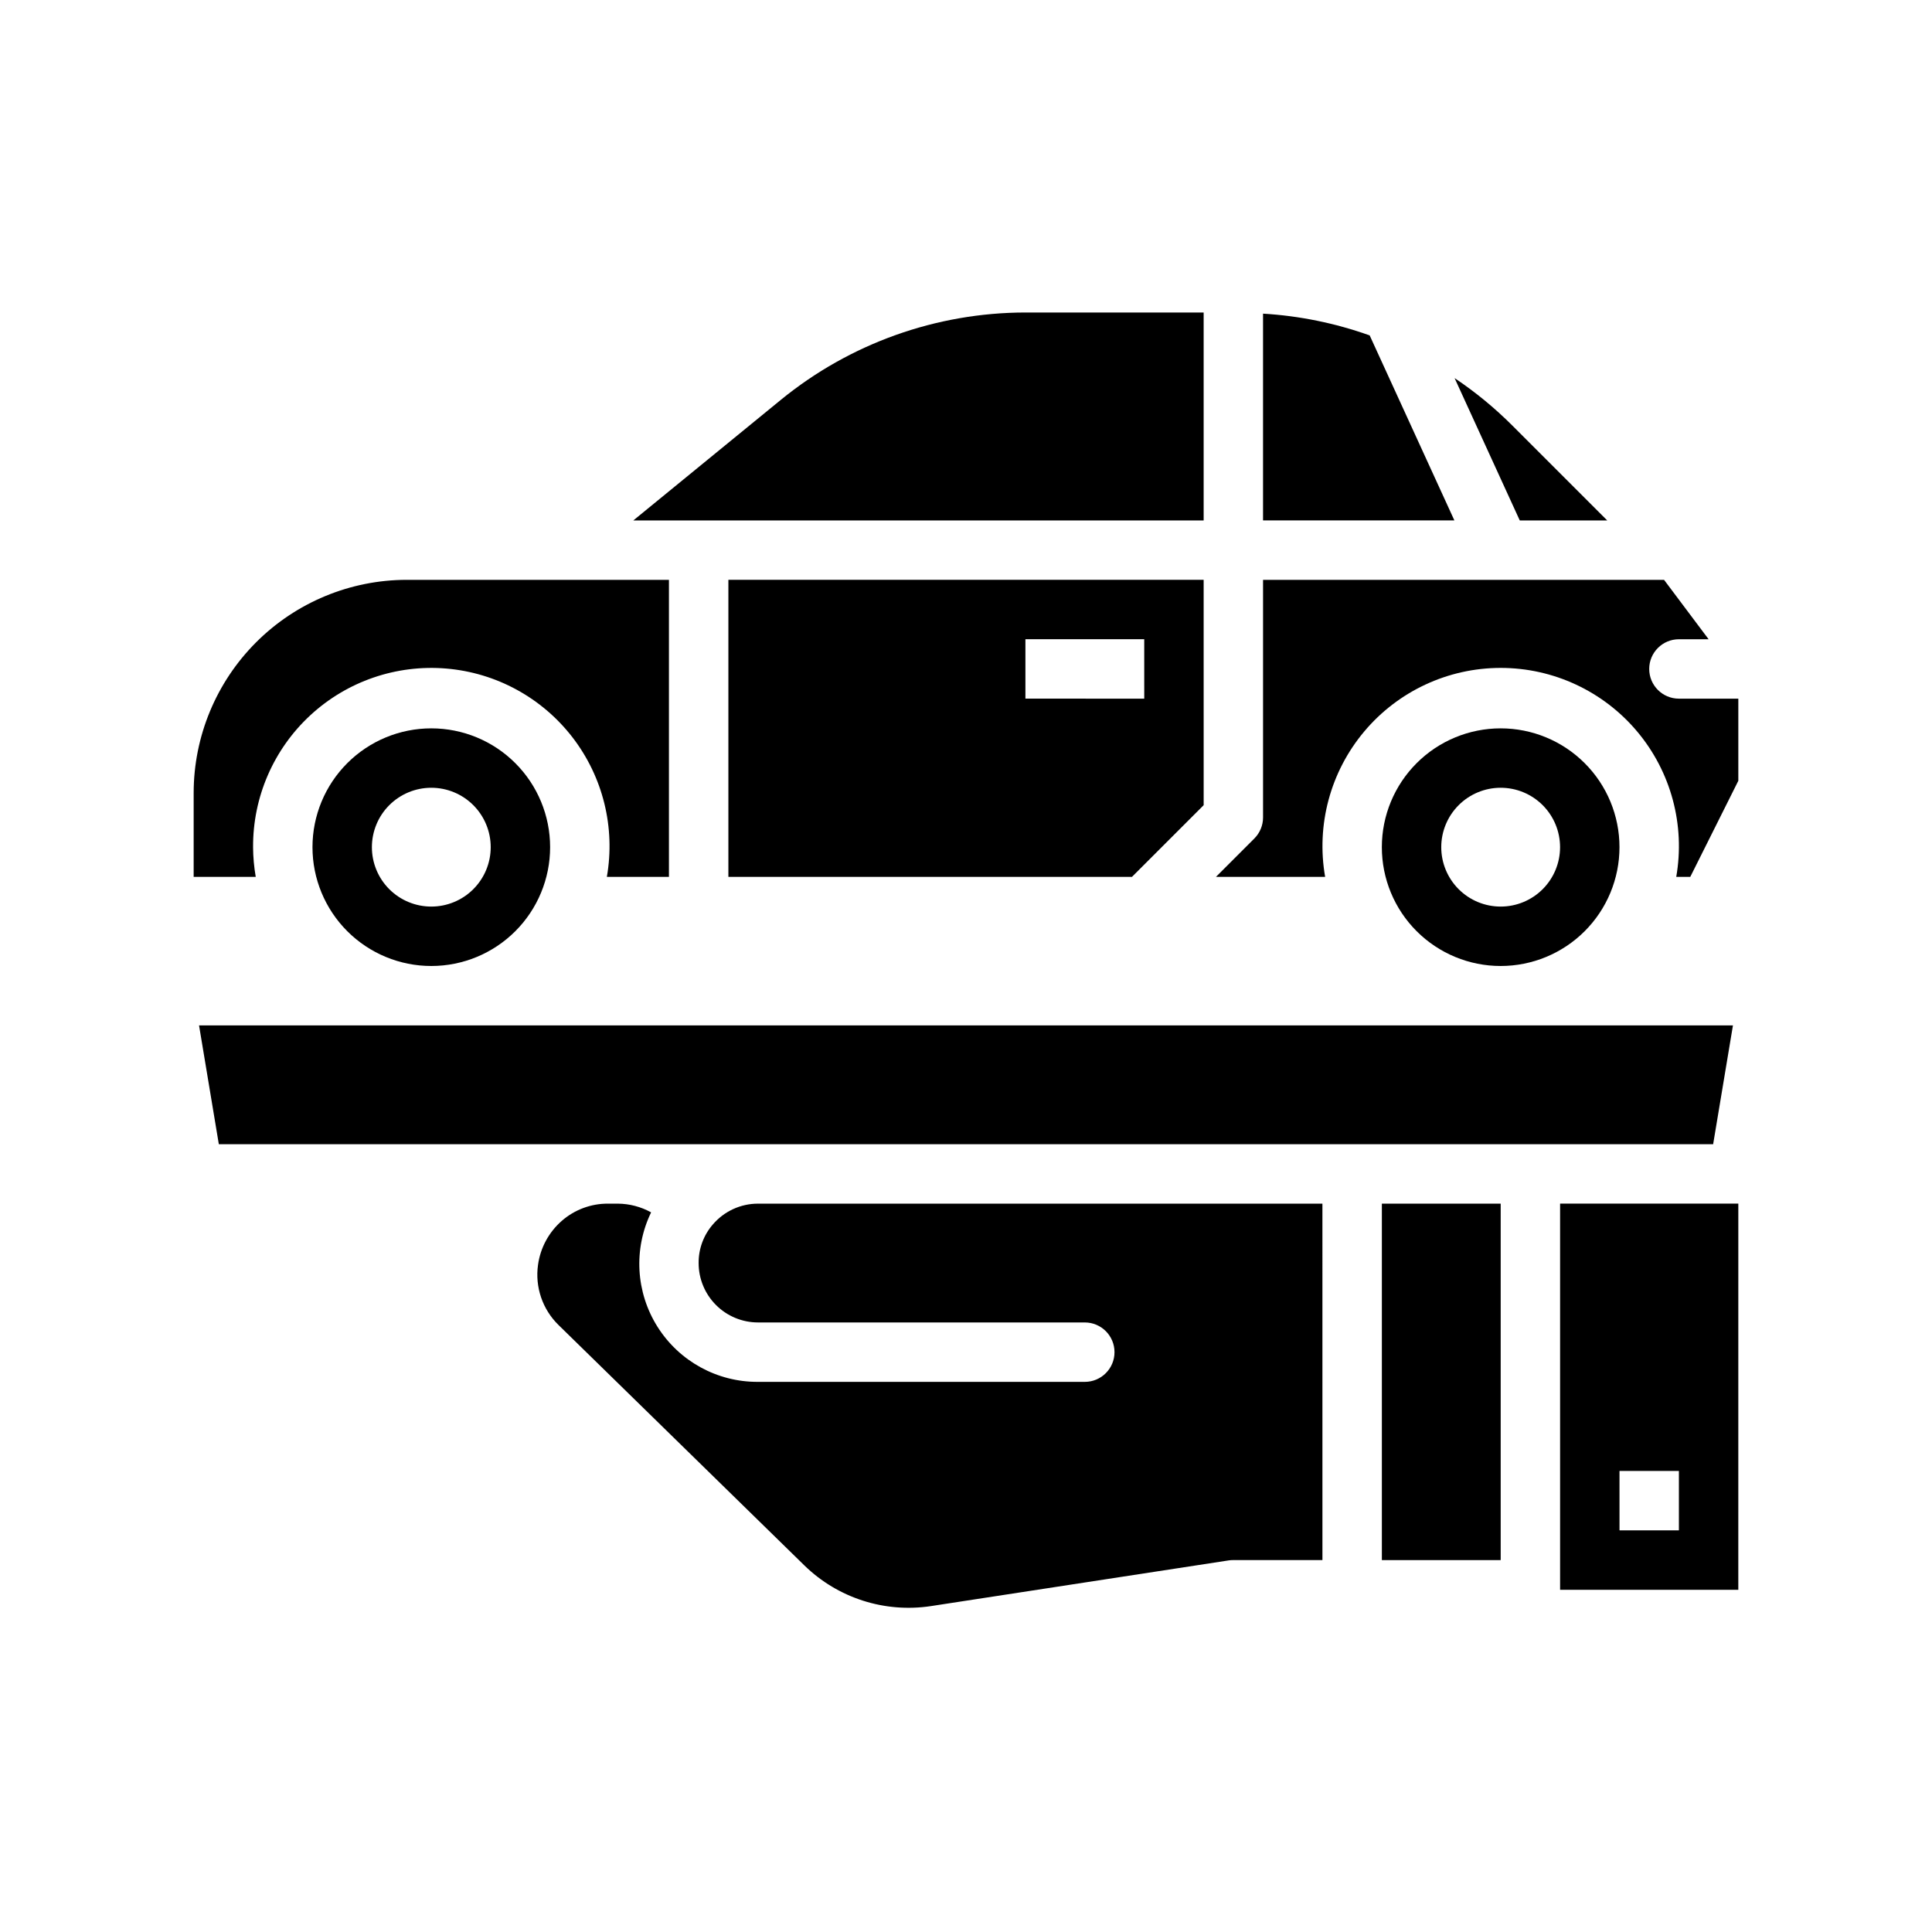
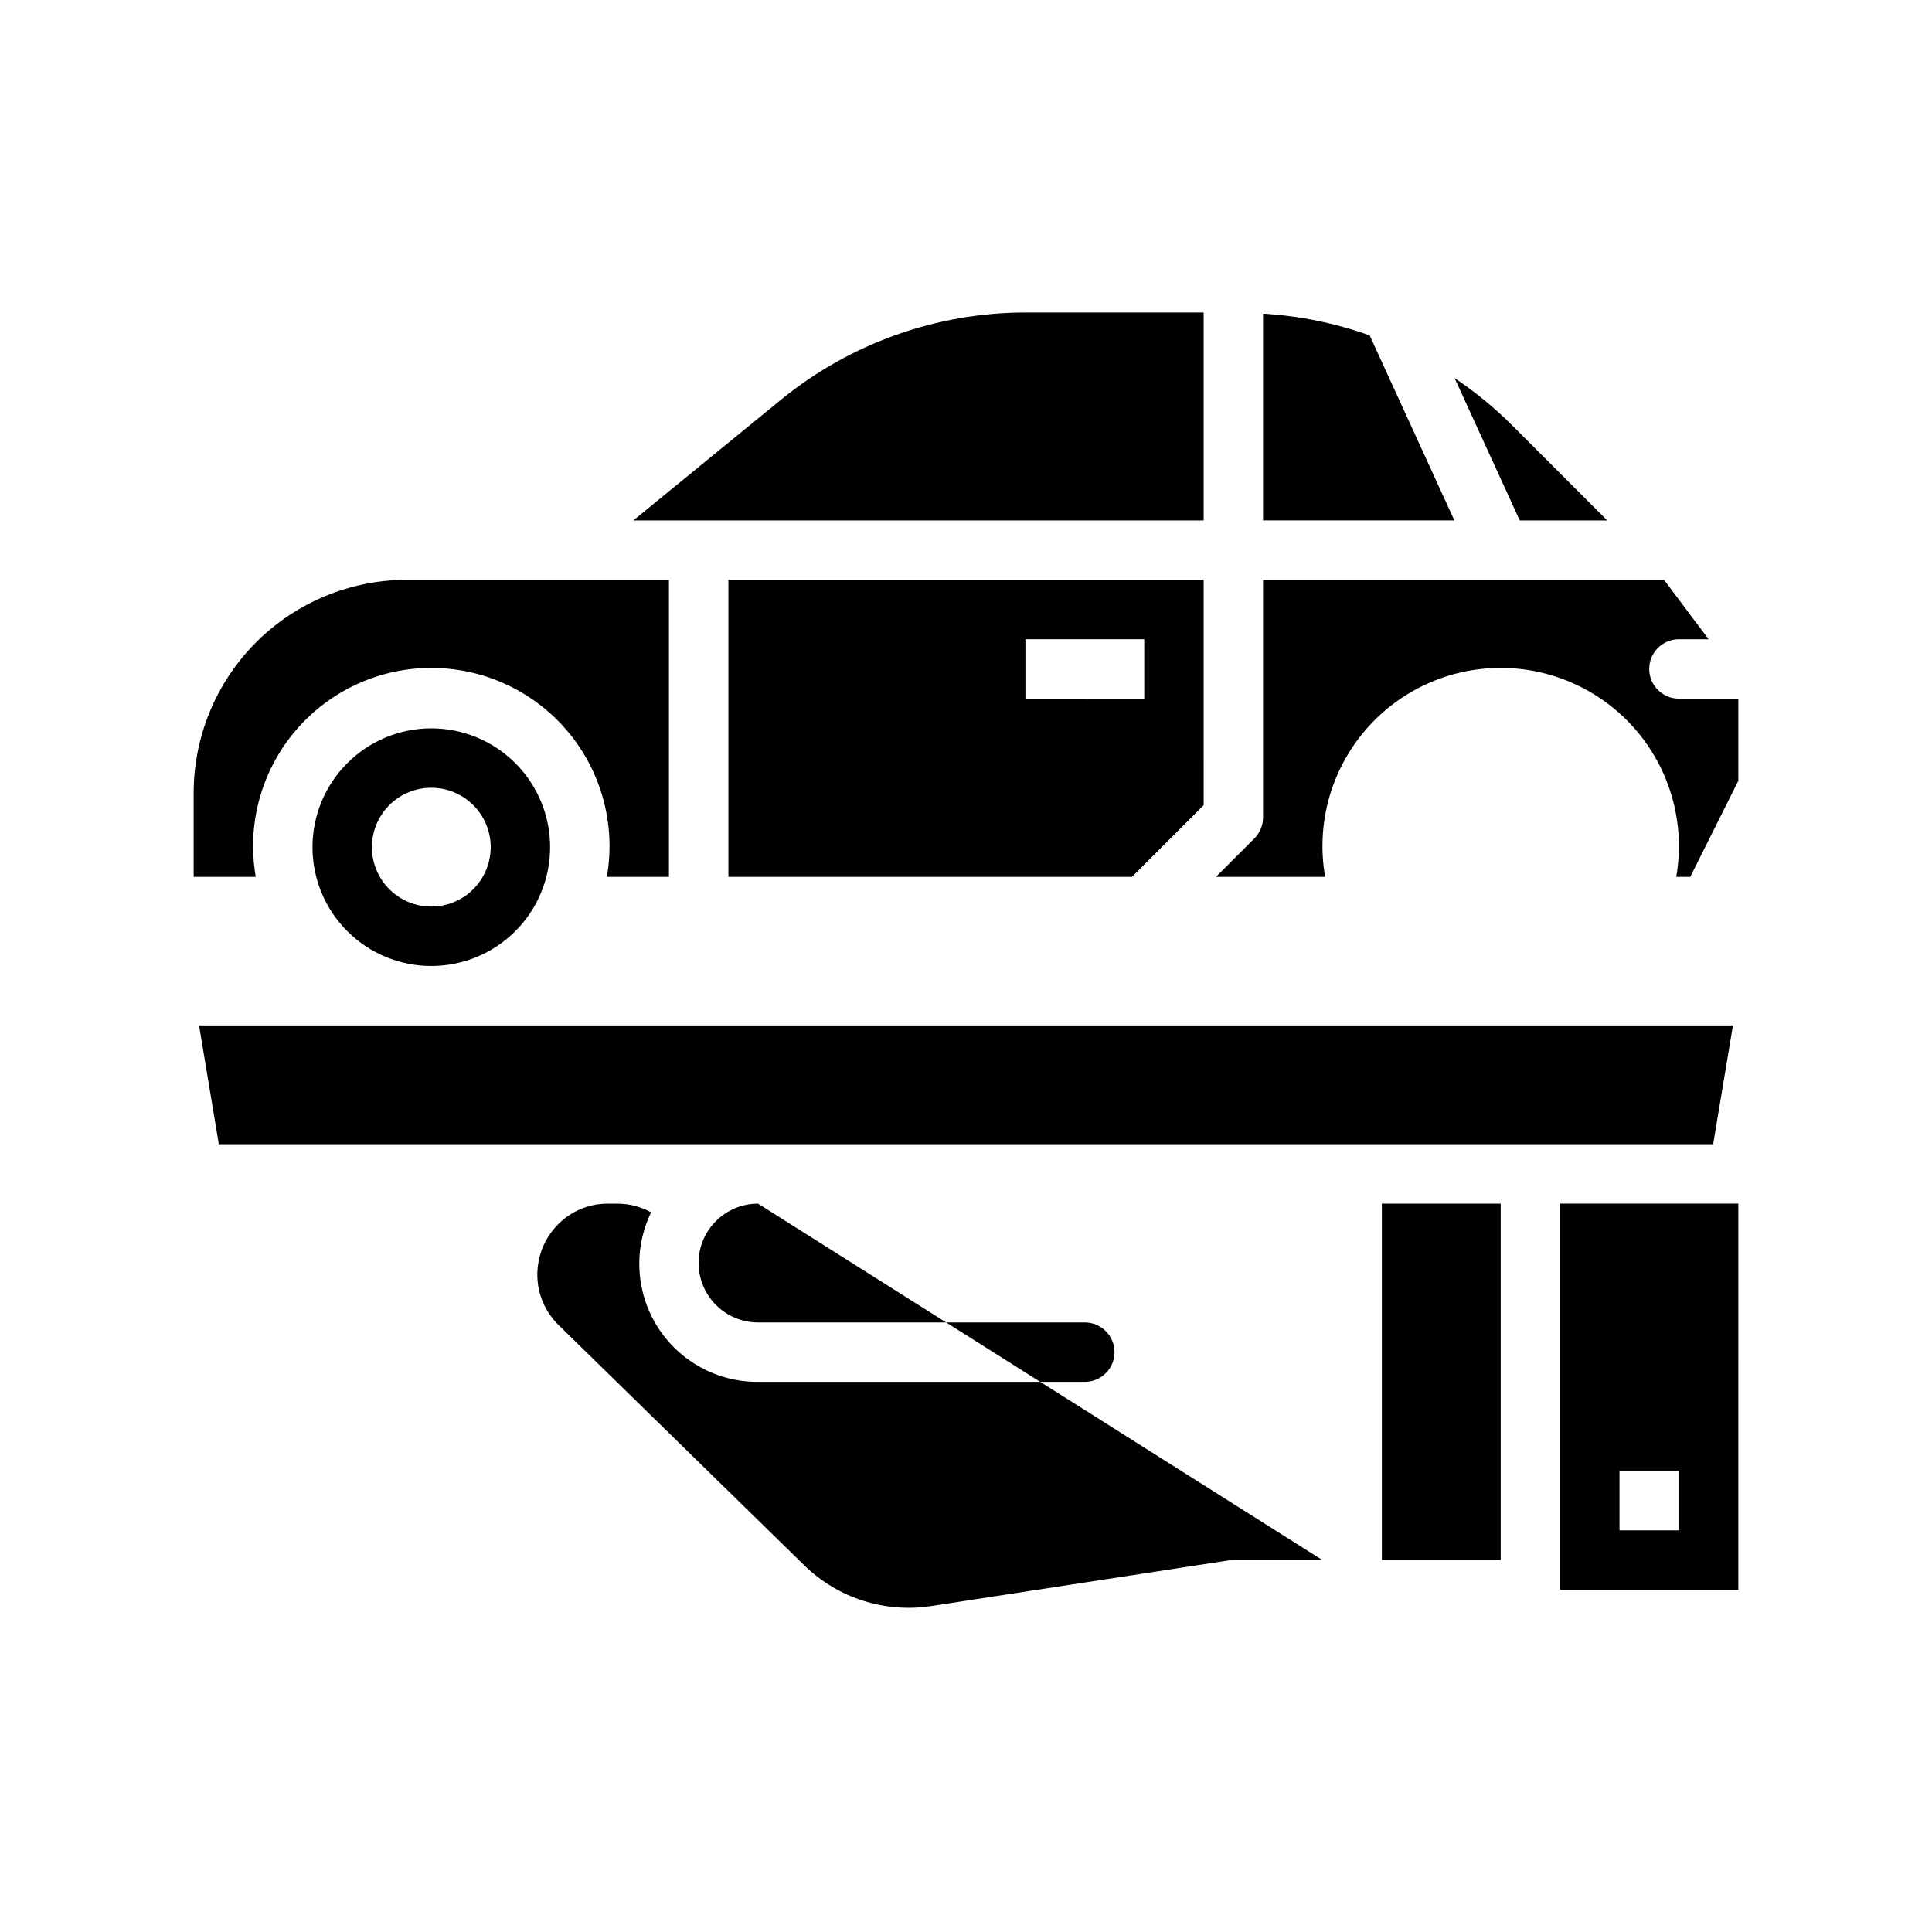
<svg xmlns="http://www.w3.org/2000/svg" fill="#000000" width="800px" height="800px" version="1.1" viewBox="144 144 512 512">
  <g>
    <path d="m226.81 368.51c0 8.352 3.32 16.359 9.223 22.266 5.906 5.902 13.914 9.223 22.266 9.223 8.352 0 16.363-3.32 22.266-9.223 5.906-5.906 9.223-13.914 9.223-22.266 0-8.352-3.316-16.363-9.223-22.266-5.902-5.906-13.914-9.223-22.266-9.223-8.352 0-16.359 3.316-22.266 9.223-5.902 5.902-9.223 13.914-9.223 22.266zm47.23 0h0.004c0 4.176-1.66 8.18-4.613 11.133s-6.957 4.609-11.133 4.609-8.18-1.656-11.133-4.609-4.609-6.957-4.609-11.133 1.656-8.18 4.609-11.133 6.957-4.613 11.133-4.613 8.18 1.66 11.133 4.613 4.613 6.957 4.613 11.133z" />
-     <path d="m344.89 462.98c-4.606-0.004-8.98 2.008-11.973 5.508-2.465 2.836-3.805 6.477-3.773 10.234 0 4.176 1.66 8.18 4.613 11.133 2.953 2.953 6.957 4.609 11.133 4.609h86.594c4.348 0 7.871 3.527 7.871 7.875 0 4.348-3.523 7.871-7.871 7.871h-86.594c-10.805 0.062-20.875-5.453-26.641-14.59-5.766-9.137-6.406-20.605-1.699-30.328-2.699-1.496-5.731-2.289-8.816-2.312h-2.598c-4.508-0.027-8.867 1.598-12.258 4.562-3.438 3-5.676 7.144-6.297 11.668-0.828 5.859 1.18 11.766 5.41 15.91l65.203 63.762c8.867 8.633 21.266 12.609 33.504 10.754l78.98-12.121c0.383-0.055 0.773-0.078 1.164-0.074h23.617l-0.004-94.461z" />
+     <path d="m344.89 462.98c-4.606-0.004-8.98 2.008-11.973 5.508-2.465 2.836-3.805 6.477-3.773 10.234 0 4.176 1.66 8.18 4.613 11.133 2.953 2.953 6.957 4.609 11.133 4.609h86.594c4.348 0 7.871 3.527 7.871 7.875 0 4.348-3.523 7.871-7.871 7.871h-86.594c-10.805 0.062-20.875-5.453-26.641-14.59-5.766-9.137-6.406-20.605-1.699-30.328-2.699-1.496-5.731-2.289-8.816-2.312h-2.598c-4.508-0.027-8.867 1.598-12.258 4.562-3.438 3-5.676 7.144-6.297 11.668-0.828 5.859 1.18 11.766 5.41 15.91l65.203 63.762c8.867 8.633 21.266 12.609 33.504 10.754l78.98-12.121c0.383-0.055 0.773-0.078 1.164-0.074h23.617z" />
    <path d="m462.98 281.92v-55.105h-47.234c-23.621 0.027-46.508 8.199-64.801 23.137l-39.109 31.969z" />
    <path d="m510.21 462.98h31.488v94.465h-31.488z" />
    <path d="m462.98 297.66h-125.95v78.719h106.95l19.004-19.004zm-15.742 31.488-31.492-0.004v-15.742h31.488z" />
    <path d="m211.07 368.51c-0.078-13.262 5.426-25.945 15.16-34.949s22.809-13.5 36.023-12.391 25.355 7.723 33.453 18.223c8.098 10.504 11.406 23.926 9.117 36.988h16.453v-78.719h-69.508c-14.965 0.016-29.309 5.969-39.891 16.551-10.582 10.582-16.535 24.926-16.555 39.891v22.277h16.453c-0.453-2.602-0.691-5.234-0.707-7.871z" />
    <path d="m603.25 415.74h-406.5l5.242 31.488h396.01z" />
    <path d="m588.93 329.15c-4.348 0-7.871-3.523-7.871-7.871s3.523-7.871 7.871-7.871h7.871l-11.809-15.742h-106.27v62.977-0.004c0 2.09-0.832 4.09-2.305 5.566l-10.18 10.18h28.938c-2.406-13.742 1.383-27.848 10.359-38.531 8.973-10.684 22.211-16.852 36.164-16.852 13.953 0 27.191 6.168 36.164 16.852 8.977 10.684 12.766 24.789 10.359 38.531h3.715l12.738-25.473v-21.762z" />
    <path d="m569.93 281.92-25.129-25.129c-4.684-4.688-9.812-8.906-15.32-12.594l17.273 37.723z" />
    <path d="m557.44 565.31h47.23l0.004-102.34h-47.234zm15.742-31.488h15.742v15.742h-15.738z" />
    <path d="m506.98 232.89c-9.102-3.25-18.617-5.195-28.262-5.769v54.797h50.711z" />
-     <path d="m573.18 368.51c0-8.352-3.316-16.363-9.223-22.266-5.906-5.906-13.914-9.223-22.266-9.223-8.352 0-16.359 3.316-22.266 9.223-5.906 5.902-9.223 13.914-9.223 22.266 0 8.352 3.316 16.359 9.223 22.266 5.906 5.902 13.914 9.223 22.266 9.223 8.352 0 16.359-3.32 22.266-9.223 5.906-5.906 9.223-13.914 9.223-22.266zm-47.23 0h-0.004c0-4.176 1.66-8.18 4.613-11.133s6.957-4.613 11.133-4.613c4.176 0 8.18 1.66 11.133 4.613s4.609 6.957 4.609 11.133-1.656 8.18-4.609 11.133-6.957 4.609-11.133 4.609c-4.176 0-8.18-1.656-11.133-4.609s-4.613-6.957-4.613-11.133z" />
  </g>
</svg>